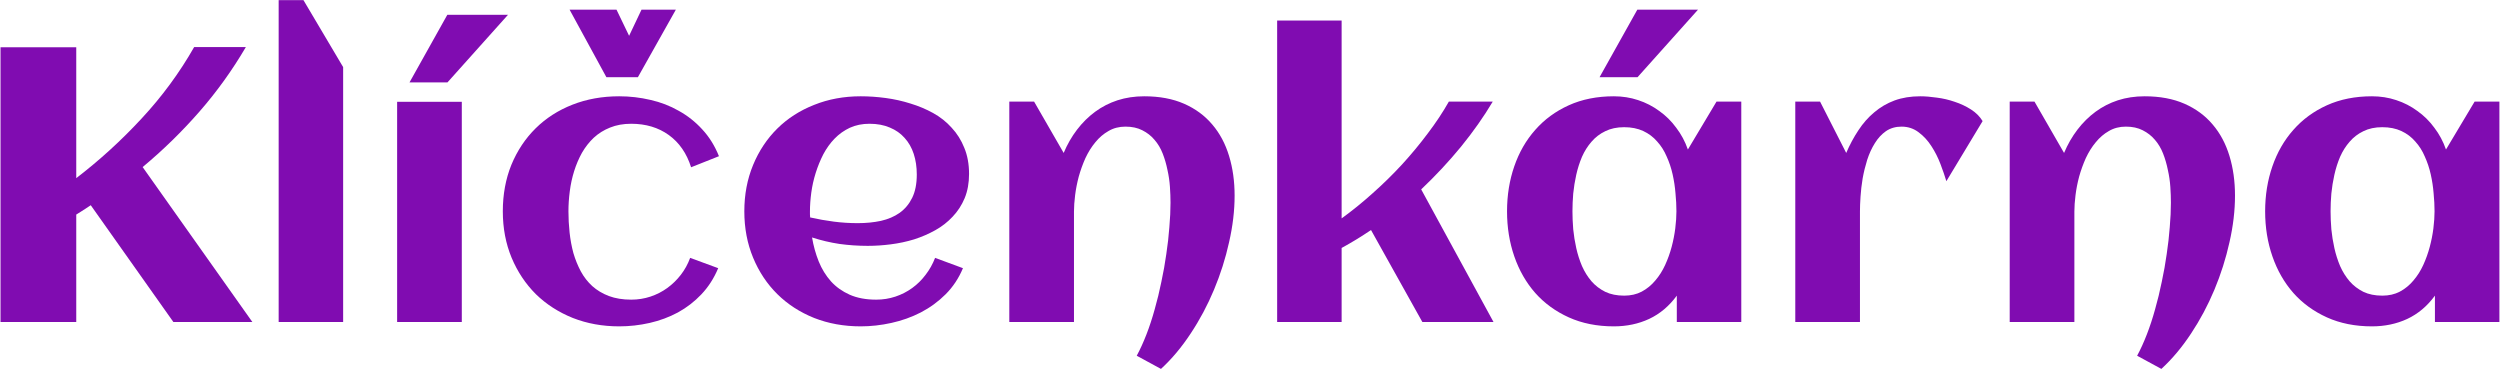
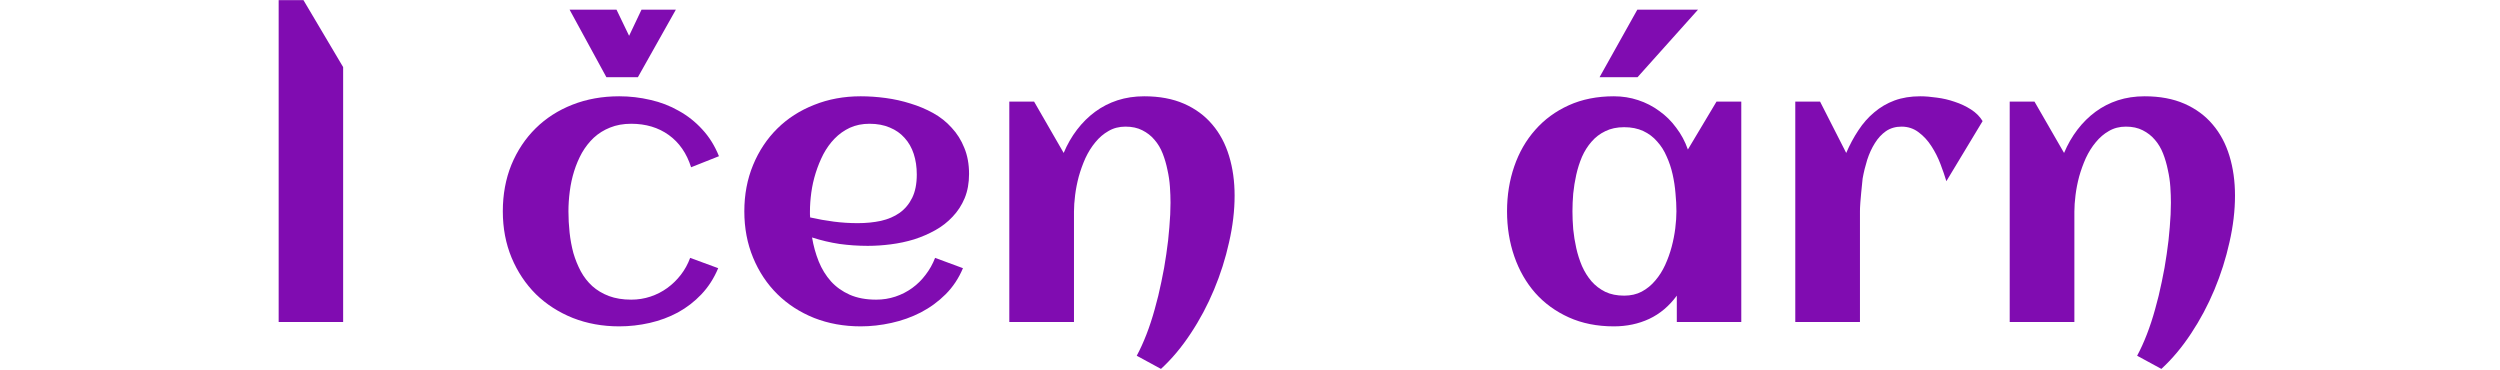
<svg xmlns="http://www.w3.org/2000/svg" width="1770" height="262" viewBox="0 0 1770 262" fill="none">
-   <path d="M1769.58 227.956H1723.93V209.317C1718.53 216.701 1712 222.193 1704.35 225.795C1696.78 229.307 1688.45 231.063 1679.36 231.063C1667.47 231.063 1656.85 228.947 1647.48 224.715C1638.12 220.483 1630.2 214.72 1623.71 207.426C1617.23 200.043 1612.28 191.399 1608.86 181.494C1605.43 171.589 1603.72 160.964 1603.72 149.618C1603.72 138.273 1605.43 127.648 1608.86 117.743C1612.28 107.838 1617.23 99.239 1623.71 91.946C1630.2 84.562 1638.12 78.754 1647.48 74.522C1656.85 70.29 1667.47 68.174 1679.36 68.174C1685.39 68.174 1691.11 69.075 1696.51 70.876C1702.01 72.677 1707 75.243 1711.5 78.574C1716.1 81.816 1720.1 85.778 1723.53 90.46C1727.04 95.052 1729.78 100.185 1731.76 105.857L1752.02 71.956H1769.58V227.956ZM1723.66 149.618C1723.66 145.567 1723.44 141.289 1722.99 136.787C1722.63 132.285 1721.95 127.828 1720.96 123.416C1719.97 119.004 1718.57 114.817 1716.77 110.855C1715.06 106.803 1712.81 103.246 1710.02 100.185C1707.32 97.033 1704.03 94.557 1700.16 92.756C1696.29 90.955 1691.79 90.055 1686.65 90.055C1681.52 90.055 1677.06 91 1673.28 92.891C1669.5 94.692 1666.26 97.168 1663.56 100.32C1660.86 103.381 1658.6 106.938 1656.8 110.99C1655.09 115.042 1653.74 119.274 1652.75 123.686C1651.76 128.098 1651.04 132.555 1650.59 137.057C1650.23 141.47 1650.05 145.657 1650.05 149.618C1650.05 153.58 1650.23 157.812 1650.59 162.315C1651.04 166.817 1651.76 171.274 1652.75 175.686C1653.74 180.098 1655.09 184.33 1656.8 188.382C1658.6 192.434 1660.86 196.036 1663.56 199.187C1666.26 202.249 1669.5 204.725 1673.28 206.616C1677.06 208.417 1681.52 209.317 1686.65 209.317C1691.34 209.317 1695.48 208.372 1699.08 206.481C1702.77 204.5 1705.97 201.889 1708.67 198.647C1711.46 195.406 1713.8 191.714 1715.69 187.572C1717.58 183.43 1719.11 179.153 1720.28 174.741C1721.45 170.328 1722.31 165.961 1722.85 161.639C1723.39 157.227 1723.66 153.22 1723.66 149.618Z" fill="#800CB1" />
  <path d="M1582.38 138.543C1582.38 149.078 1581.08 160.064 1578.47 171.499C1575.94 182.935 1572.39 194.145 1567.8 205.13C1563.2 216.115 1557.71 226.425 1551.32 236.06C1544.92 245.785 1537.9 254.159 1530.25 261.182L1513.09 251.863C1515.53 247.361 1517.82 242.318 1519.98 236.735C1522.14 231.153 1524.08 225.255 1525.79 219.042C1527.59 212.739 1529.17 206.256 1530.52 199.593C1531.96 192.929 1533.13 186.356 1534.03 179.873C1535.02 173.3 1535.74 166.952 1536.19 160.829C1536.73 154.616 1537 148.853 1537 143.541C1537 140.029 1536.87 136.292 1536.6 132.33C1536.33 128.278 1535.74 124.271 1534.84 120.309C1534.03 116.257 1532.9 112.386 1531.46 108.694C1530.02 105.002 1528.09 101.76 1525.66 98.969C1523.31 96.178 1520.43 93.927 1517.01 92.216C1513.68 90.505 1509.72 89.65 1505.13 89.65C1500.62 89.65 1496.62 90.685 1493.1 92.756C1489.59 94.737 1486.49 97.393 1483.79 100.725C1481.08 103.967 1478.74 107.703 1476.76 111.935C1474.87 116.167 1473.3 120.535 1472.03 125.037C1470.86 129.449 1470.01 133.816 1469.47 138.138C1468.93 142.46 1468.66 146.332 1468.66 149.754V227.956H1422.87V71.956H1440.43L1461.36 108.289C1463.89 102.256 1467.04 96.763 1470.82 91.811C1474.6 86.858 1478.88 82.626 1483.65 79.115C1488.42 75.603 1493.69 72.902 1499.45 71.011C1505.31 69.12 1511.61 68.174 1518.36 68.174C1529.17 68.174 1538.58 69.93 1546.59 73.442C1554.6 76.954 1561.27 81.861 1566.58 88.164C1571.89 94.377 1575.85 101.805 1578.47 110.45C1581.08 119.004 1582.38 128.368 1582.38 138.543Z" fill="#800CB1" />
-   <path d="M1403.69 85.733L1378.03 128.278C1376.95 124.676 1375.55 120.625 1373.84 116.122C1372.13 111.62 1370.02 107.433 1367.49 103.561C1364.97 99.599 1361.96 96.313 1358.45 93.702C1354.93 91 1350.88 89.65 1346.29 89.65C1342.06 89.65 1338.37 90.73 1335.21 92.891C1332.15 95.052 1329.54 97.889 1327.38 101.4C1325.22 104.822 1323.42 108.739 1321.98 113.151C1320.63 117.473 1319.55 121.885 1318.74 126.387C1318.02 130.799 1317.52 135.076 1317.25 139.218C1316.98 143.27 1316.85 146.782 1316.85 149.754V227.956H1271.06V71.956H1288.62L1307.12 108.289C1309.64 102.436 1312.52 97.078 1315.77 92.216C1319.01 87.263 1322.74 83.031 1326.98 79.52C1331.21 75.918 1335.98 73.127 1341.29 71.146C1346.69 69.165 1352.77 68.174 1359.53 68.174C1363.04 68.174 1366.95 68.49 1371.28 69.12C1375.6 69.66 1379.83 70.65 1383.97 72.091C1388.11 73.442 1391.94 75.243 1395.45 77.494C1398.97 79.745 1401.71 82.491 1403.69 85.733Z" fill="#800CB1" />
+   <path d="M1403.69 85.733L1378.03 128.278C1376.95 124.676 1375.55 120.625 1373.84 116.122C1372.13 111.62 1370.02 107.433 1367.49 103.561C1364.97 99.599 1361.96 96.313 1358.45 93.702C1354.93 91 1350.88 89.65 1346.29 89.65C1342.06 89.65 1338.37 90.73 1335.21 92.891C1332.15 95.052 1329.54 97.889 1327.38 101.4C1325.22 104.822 1323.42 108.739 1321.98 113.151C1320.63 117.473 1319.55 121.885 1318.74 126.387C1316.98 143.27 1316.85 146.782 1316.85 149.754V227.956H1271.06V71.956H1288.62L1307.12 108.289C1309.64 102.436 1312.52 97.078 1315.77 92.216C1319.01 87.263 1322.74 83.031 1326.98 79.52C1331.21 75.918 1335.98 73.127 1341.29 71.146C1346.69 69.165 1352.77 68.174 1359.53 68.174C1363.04 68.174 1366.95 68.49 1371.28 69.12C1375.6 69.66 1379.83 70.65 1383.97 72.091C1388.11 73.442 1391.94 75.243 1395.45 77.494C1398.97 79.745 1401.71 82.491 1403.69 85.733Z" fill="#800CB1" />
  <path d="M1232.83 227.956H1187.18V209.317C1181.78 216.701 1175.25 222.193 1167.6 225.795C1160.03 229.307 1151.71 231.063 1142.61 231.063C1130.73 231.063 1120.1 228.947 1110.74 224.715C1101.37 220.482 1093.45 214.72 1086.96 207.426C1080.48 200.043 1075.53 191.398 1072.11 181.494C1068.69 171.589 1066.98 160.964 1066.98 149.618C1066.98 138.273 1068.69 127.648 1072.11 117.743C1075.53 107.838 1080.48 99.239 1086.96 91.946C1093.45 84.562 1101.37 78.754 1110.74 74.522C1120.1 70.29 1130.73 68.174 1142.61 68.174C1148.64 68.174 1154.36 69.075 1159.76 70.876C1165.26 72.676 1170.25 75.243 1174.76 78.574C1179.35 81.816 1183.36 85.778 1186.78 90.46C1190.29 95.052 1193.04 100.185 1195.02 105.857L1215.28 71.956H1232.83V227.956ZM1186.91 149.618C1186.91 145.566 1186.69 141.289 1186.24 136.787C1185.88 132.285 1185.2 127.828 1184.21 123.416C1183.22 119.004 1181.83 114.817 1180.02 110.855C1178.31 106.803 1176.06 103.246 1173.27 100.185C1170.57 97.033 1167.28 94.557 1163.41 92.756C1159.54 90.955 1155.04 90.055 1149.9 90.055C1144.77 90.055 1140.32 91 1136.53 92.891C1132.75 94.692 1129.51 97.168 1126.81 100.32C1124.11 103.381 1121.86 106.938 1120.06 110.99C1118.34 115.042 1116.99 119.274 1116 123.686C1115.01 128.098 1114.29 132.555 1113.84 137.057C1113.48 141.469 1113.3 145.656 1113.3 149.618C1113.3 153.58 1113.48 157.812 1113.84 162.315C1114.29 166.817 1115.01 171.274 1116 175.686C1116.99 180.098 1118.34 184.33 1120.06 188.382C1121.86 192.434 1124.11 196.036 1126.81 199.187C1129.51 202.249 1132.75 204.725 1136.53 206.616C1140.32 208.417 1144.77 209.317 1149.9 209.317C1154.59 209.317 1158.73 208.372 1162.33 206.481C1166.02 204.5 1169.22 201.889 1171.92 198.647C1174.71 195.405 1177.05 191.714 1178.94 187.572C1180.83 183.43 1182.37 179.153 1183.54 174.74C1184.71 170.328 1185.56 165.961 1186.1 161.639C1186.64 157.227 1186.91 153.22 1186.91 149.618ZM1202.18 6.855L1159.36 54.668H1132.48L1159.22 6.855H1202.18Z" fill="#800CB1" />
-   <path d="M949.874 227.956H904.222V14.553H949.874V154.616C957.347 149.213 964.686 143.27 971.889 136.787C979.183 130.304 986.116 123.506 992.689 116.392C999.262 109.189 1005.34 101.85 1010.92 94.377C1016.6 86.903 1021.55 79.43 1025.78 71.956H1056.85C1050.54 82.581 1043.07 93.206 1034.42 103.831C1025.78 114.366 1016.37 124.451 1006.2 134.086L1057.39 227.956H1007.01L970.674 162.855C963.92 167.447 956.987 171.679 949.874 175.551V227.956Z" fill="#800CB1" />
  <path d="M874.103 138.543C874.103 149.078 872.797 160.064 870.186 171.499C867.664 182.935 864.108 194.145 859.516 205.13C854.923 216.115 849.431 226.425 843.038 236.06C836.645 245.785 829.621 254.159 821.967 261.182L804.814 251.863C807.245 247.361 809.541 242.318 811.703 236.735C813.864 231.153 815.799 225.255 817.51 219.042C819.311 212.739 820.887 206.256 822.238 199.593C823.678 192.929 824.849 186.356 825.749 179.873C826.74 173.3 827.46 166.952 827.91 160.829C828.451 154.616 828.721 148.853 828.721 143.541C828.721 140.029 828.586 136.292 828.316 132.33C828.045 128.278 827.46 124.271 826.56 120.309C825.749 116.257 824.624 112.386 823.183 108.694C821.742 105.002 819.806 101.76 817.375 98.969C815.034 96.178 812.153 93.927 808.731 92.216C805.399 90.505 801.438 89.65 796.845 89.65C792.343 89.65 788.336 90.685 784.825 92.756C781.313 94.737 778.206 97.393 775.505 100.725C772.804 103.967 770.463 107.703 768.482 111.935C766.591 116.167 765.015 120.535 763.754 125.037C762.584 129.449 761.728 133.816 761.188 138.138C760.648 142.46 760.378 146.332 760.378 149.754V227.956H714.591V71.956H732.149L753.084 108.289C755.606 102.256 758.757 96.763 762.539 91.811C766.321 86.858 770.598 82.626 775.37 79.115C780.142 75.603 785.41 72.902 791.173 71.011C797.025 69.12 803.329 68.174 810.082 68.174C820.887 68.174 830.296 69.93 838.31 73.442C846.324 76.954 852.987 81.861 858.3 88.164C863.612 94.377 867.574 101.805 870.186 110.45C872.797 119.004 874.103 128.368 874.103 138.543Z" fill="#800CB1" />
  <path d="M573.583 153.941C579.165 155.201 584.748 156.192 590.331 156.912C595.914 157.632 601.541 157.993 607.214 157.993C613.157 157.993 618.649 157.452 623.692 156.372C628.824 155.201 633.236 153.31 636.928 150.699C640.71 147.998 643.681 144.441 645.843 140.029C648.004 135.617 649.084 130.124 649.084 123.551C649.084 118.238 648.364 113.376 646.923 108.964C645.482 104.552 643.321 100.77 640.44 97.618C637.649 94.467 634.182 92.036 630.04 90.325C625.898 88.524 621.081 87.624 615.588 87.624C610.455 87.624 605.818 88.569 601.676 90.46C597.624 92.351 594.023 94.917 590.871 98.159C587.81 101.31 585.153 105.002 582.902 109.234C580.741 113.466 578.94 117.878 577.5 122.47C576.059 127.063 575.023 131.7 574.393 136.382C573.763 141.064 573.448 145.476 573.448 149.618C573.448 150.339 573.448 151.059 573.448 151.78C573.448 152.5 573.493 153.22 573.583 153.941ZM686.092 123.146C686.092 129.539 685.056 135.257 682.985 140.299C680.914 145.251 678.078 149.618 674.476 153.4C670.965 157.182 666.868 160.379 662.185 162.99C657.503 165.601 652.506 167.762 647.193 169.473C641.881 171.094 636.388 172.264 630.715 172.985C625.133 173.705 619.685 174.065 614.372 174.065C607.619 174.065 600.956 173.615 594.383 172.715C587.81 171.724 581.326 170.193 574.933 168.122C575.924 174.065 577.5 179.738 579.661 185.141C581.822 190.453 584.703 195.135 588.305 199.187C591.907 203.149 596.319 206.301 601.541 208.642C606.854 210.983 613.112 212.154 620.315 212.154C625.088 212.154 629.635 211.433 633.957 209.993C638.279 208.552 642.241 206.526 645.843 203.915C649.444 201.303 652.596 198.197 655.297 194.595C658.088 190.993 660.339 186.986 662.05 182.574L681.77 189.868C678.798 196.981 674.701 203.149 669.479 208.372C664.346 213.504 658.494 217.781 651.92 221.203C645.437 224.535 638.504 227.011 631.12 228.631C623.827 230.252 616.578 231.063 609.375 231.063C597.489 231.063 586.504 229.082 576.419 225.12C566.334 221.068 557.645 215.44 550.352 208.237C543.058 201.033 537.34 192.434 533.198 182.439C529.056 172.444 526.985 161.504 526.985 149.618C526.985 137.733 529.056 126.793 533.198 116.798C537.34 106.803 543.058 98.204 550.352 91C557.645 83.797 566.334 78.214 576.419 74.252C586.504 70.2 597.489 68.174 609.375 68.174C615.138 68.174 621.036 68.579 627.068 69.39C633.101 70.2 638.954 71.506 644.627 73.307C650.3 75.018 655.657 77.269 660.7 80.06C665.742 82.851 670.109 86.318 673.801 90.46C677.583 94.512 680.554 99.239 682.715 104.642C684.966 110.044 686.092 116.212 686.092 123.146Z" fill="#800CB1" />
  <path d="M509.022 110.585L489.302 118.418C486.151 108.514 480.883 100.905 473.5 95.592C466.116 90.28 457.247 87.624 446.892 87.624C441.309 87.624 436.312 88.524 431.9 90.325C427.578 92.036 423.751 94.422 420.419 97.483C417.178 100.545 414.386 104.102 412.045 108.153C409.794 112.205 407.948 116.527 406.507 121.12C405.067 125.712 404.031 130.484 403.401 135.437C402.771 140.299 402.456 145.026 402.456 149.618C402.456 154.571 402.726 159.568 403.266 164.611C403.806 169.653 404.707 174.515 405.967 179.198C407.318 183.79 409.074 188.112 411.235 192.164C413.396 196.126 416.097 199.592 419.339 202.564C422.67 205.535 426.587 207.876 431.089 209.587C435.681 211.298 440.949 212.153 446.892 212.153C451.664 212.153 456.211 211.433 460.533 209.992C464.856 208.552 468.817 206.526 472.419 203.915C476.021 201.303 479.217 198.197 482.009 194.595C484.8 190.993 487.006 186.986 488.627 182.574L508.481 189.868C505.51 196.981 501.548 203.149 496.596 208.372C491.733 213.504 486.196 217.781 479.983 221.203C473.77 224.534 467.107 227.011 459.993 228.631C452.88 230.252 445.676 231.063 438.383 231.063C426.587 231.063 415.647 229.082 405.562 225.12C395.477 221.068 386.743 215.44 379.359 208.237C372.066 200.943 366.348 192.344 362.206 182.439C358.064 172.444 355.993 161.504 355.993 149.618C355.993 137.643 358.019 126.657 362.071 116.663C366.213 106.668 371.931 98.069 379.224 90.865C386.518 83.662 395.207 78.079 405.292 74.117C415.377 70.155 426.407 68.174 438.383 68.174C445.946 68.174 453.33 69.03 460.533 70.74C467.737 72.361 474.4 74.927 480.523 78.439C486.736 81.861 492.274 86.228 497.136 91.54C502.088 96.853 506.05 103.201 509.022 110.585ZM478.497 6.855L451.619 54.668H429.333L403.266 6.855H436.492L445.406 25.359L454.185 6.855H478.497Z" fill="#800CB1" />
-   <path d="M326.954 227.956H281.167V72.091H326.954V227.956ZM359.64 10.502L316.824 58.315H289.946L316.689 10.502H359.64Z" fill="#800CB1" />
  <path d="M242.944 227.956H197.292V0.102H214.85L242.944 47.509V227.956Z" fill="#800CB1" />
-   <path d="M53.988 227.956H0.367V33.463H53.988V126.117C70.556 113.421 85.998 99.329 100.315 83.842C114.722 68.355 127.103 51.516 137.458 33.328H174.061C164.516 49.626 153.576 64.843 141.24 78.98C128.904 93.116 115.488 106.218 100.991 118.283L178.653 227.956H122.736L64.253 145.296C62.542 146.467 60.831 147.593 59.12 148.673C57.5 149.754 55.789 150.834 53.988 151.915V227.956Z" fill="#800CB1" />
</svg>